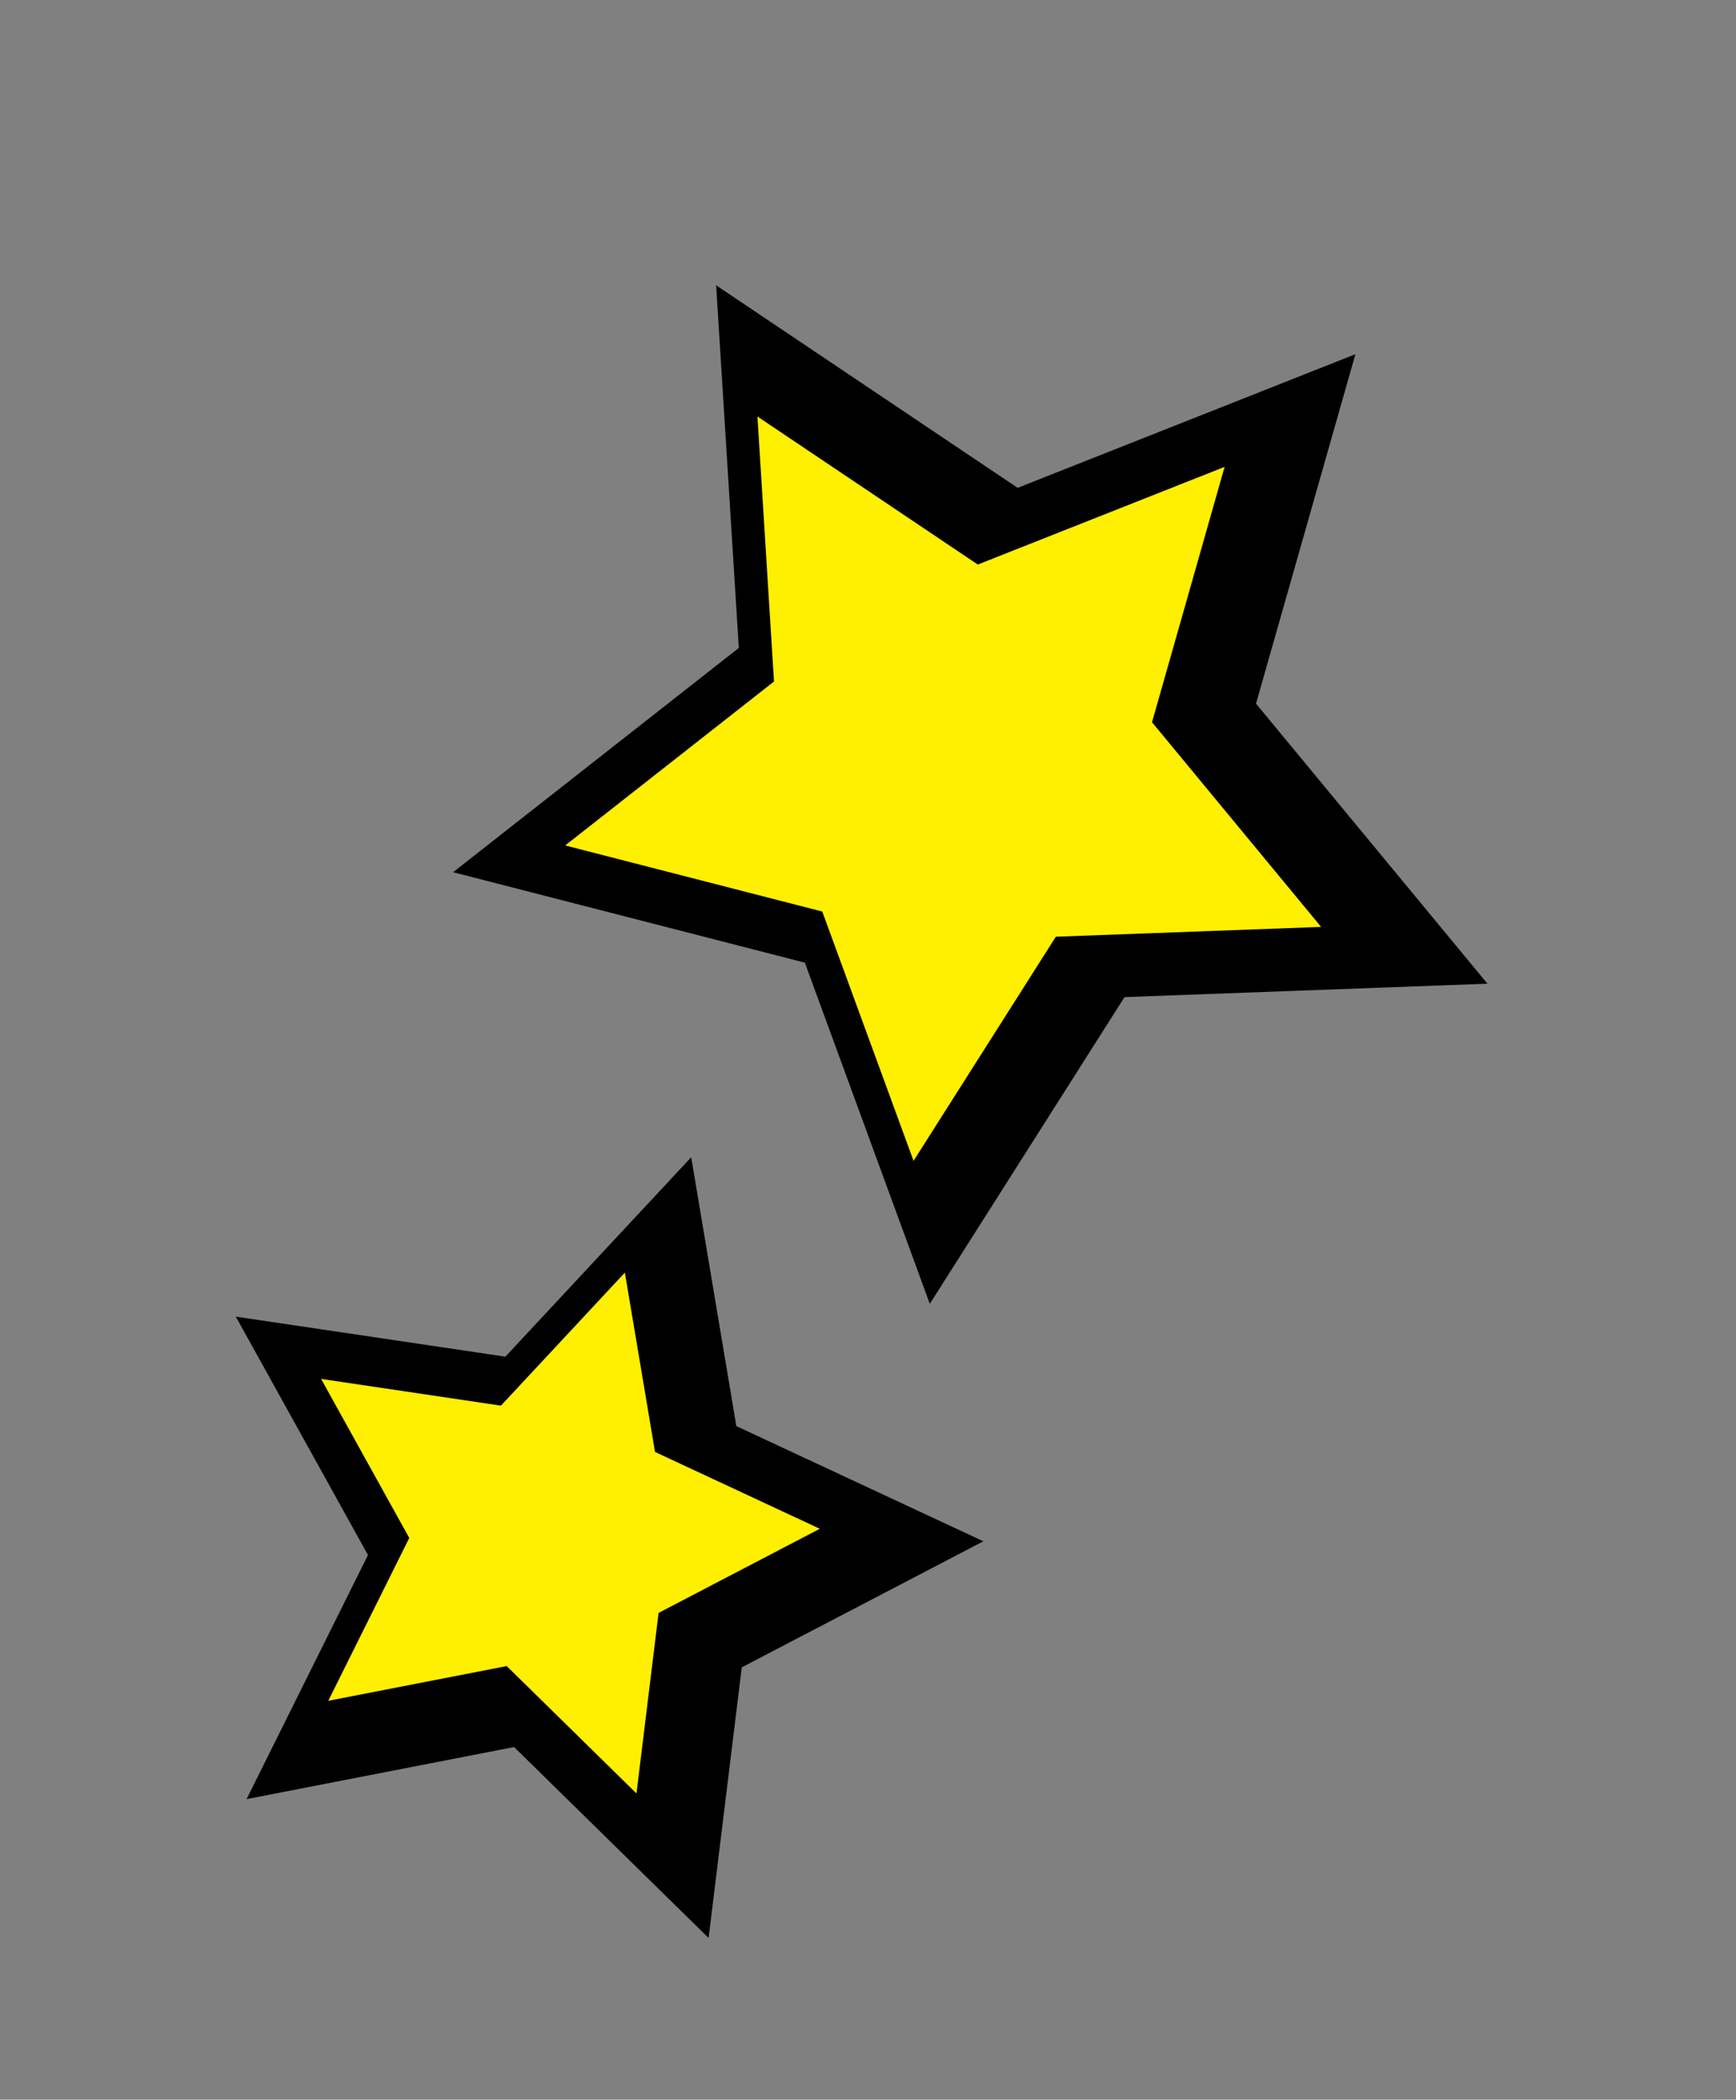
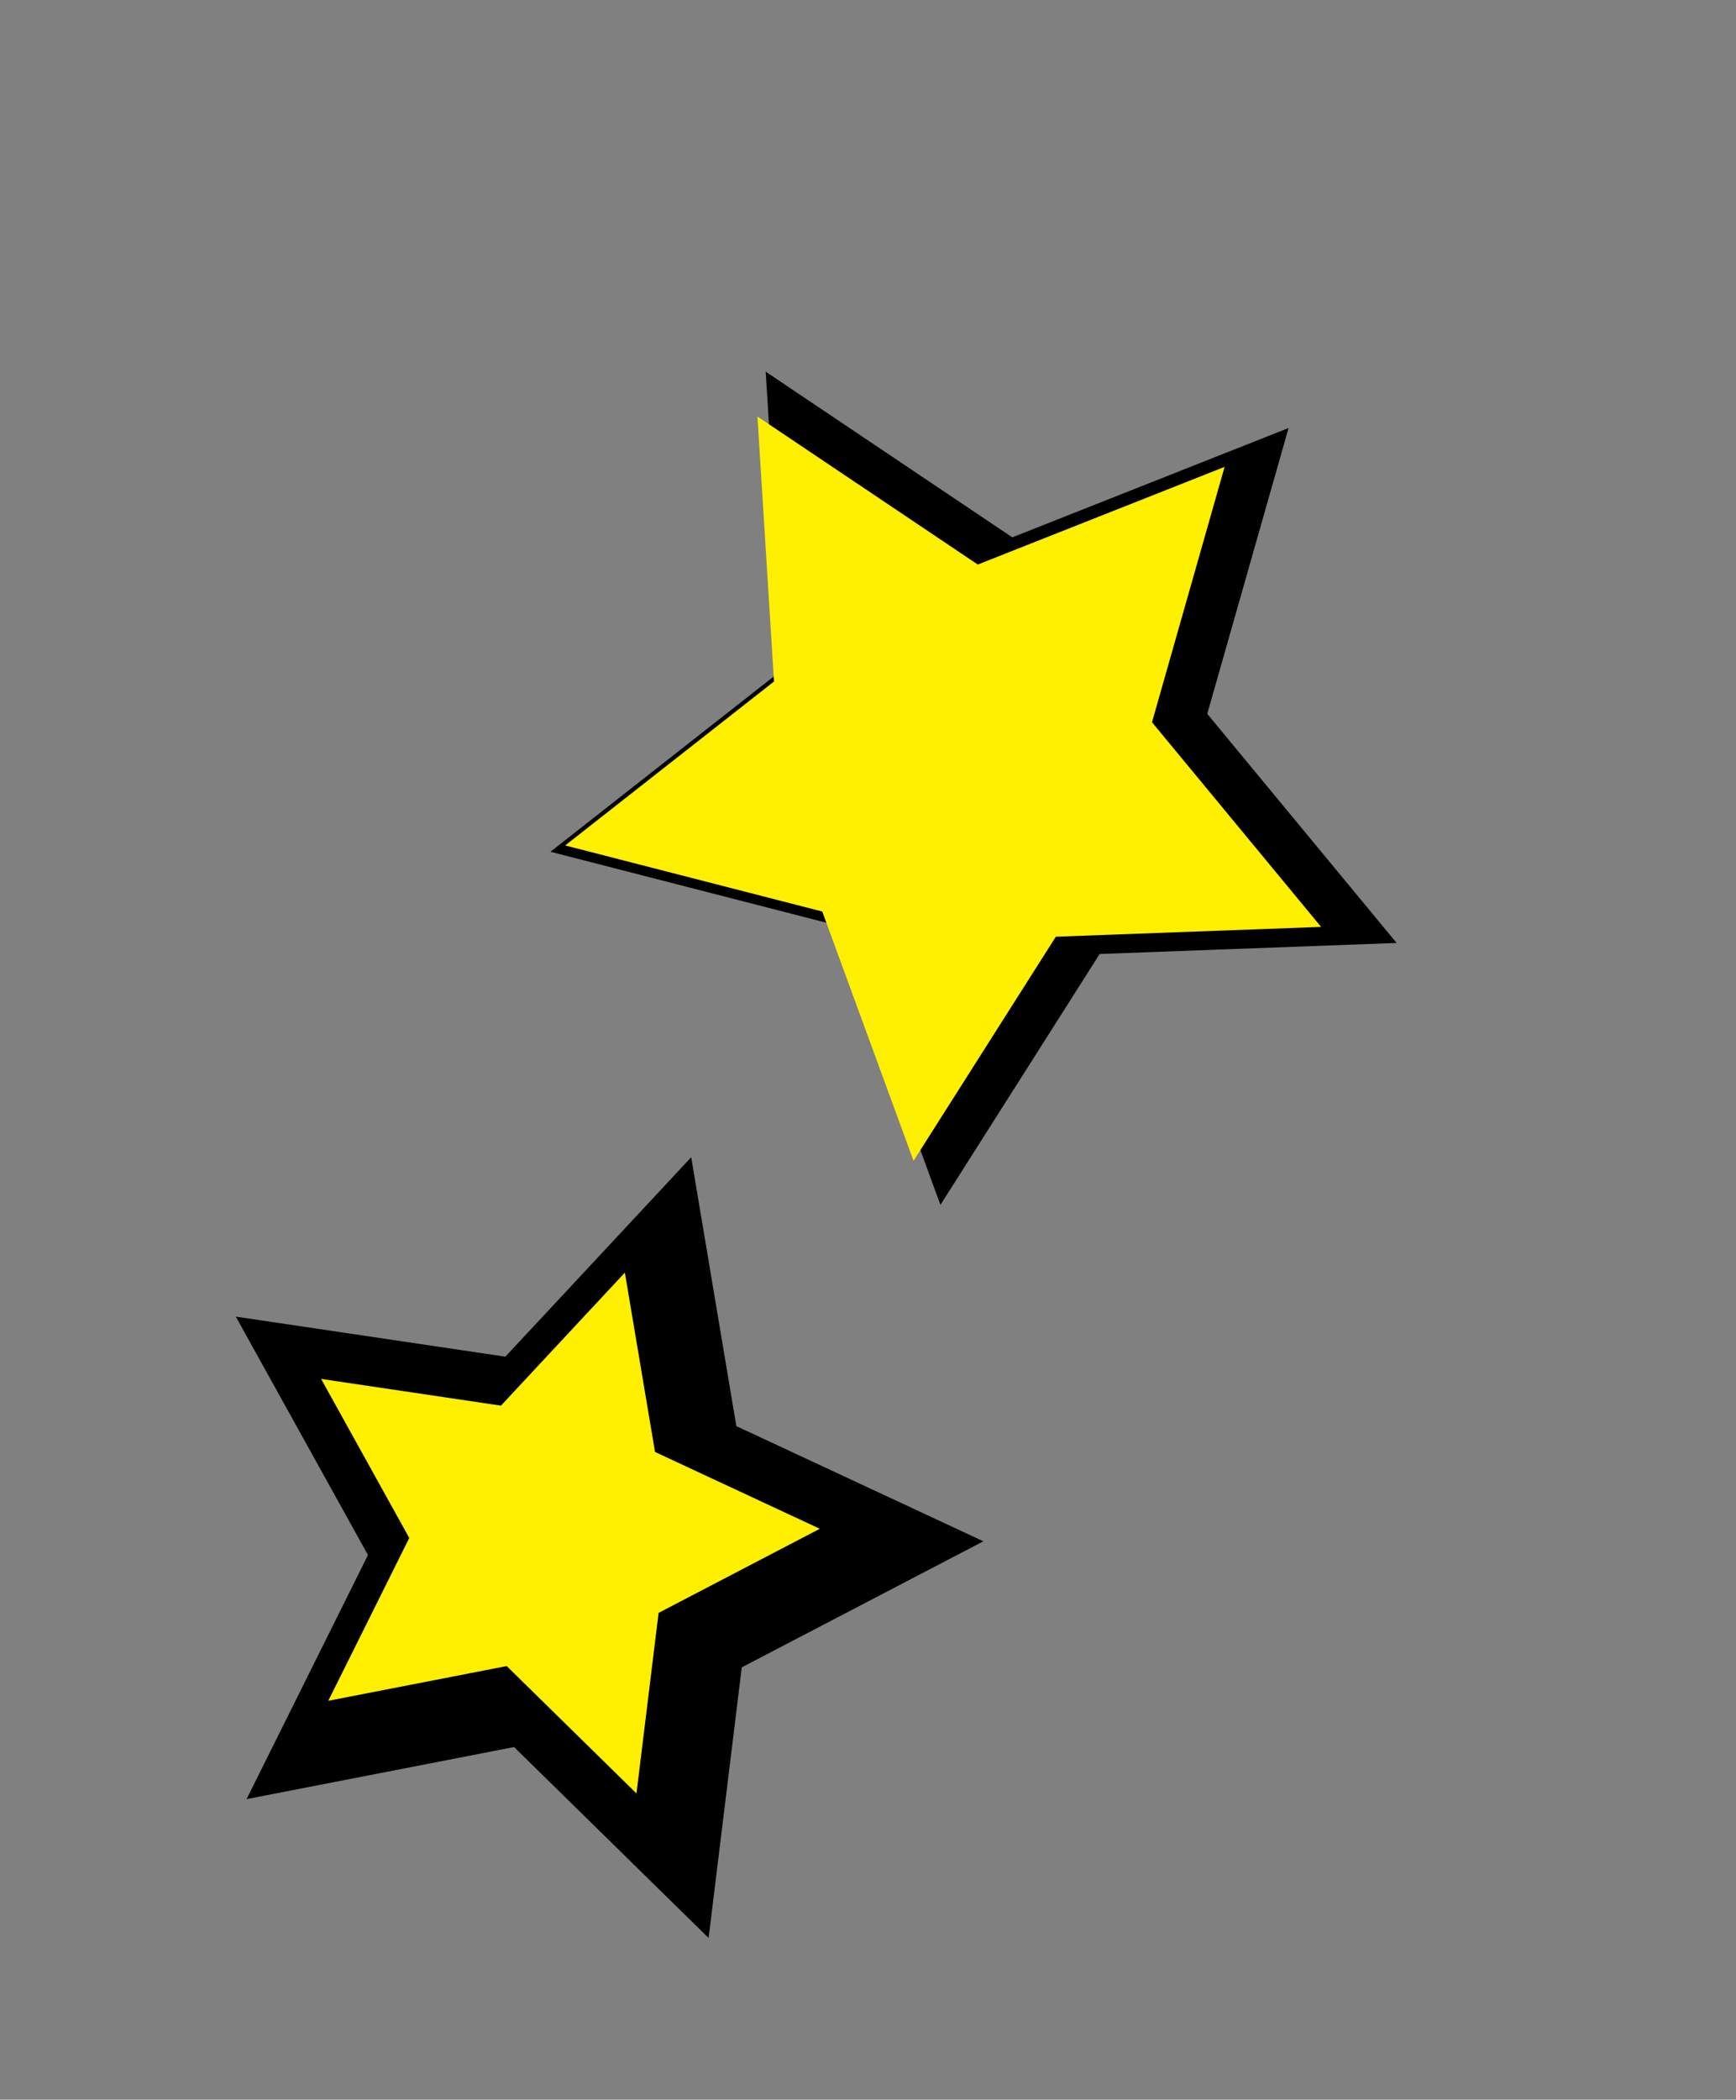
<svg xmlns="http://www.w3.org/2000/svg" width="152.259" height="184.083" viewBox="0 0 152.259 184.083">
  <rect x="0" y="0" width="152.259" height="184.083" fill="#808080" stroke="none" />
  <g id="グループ_64415" data-name="グループ 64415" transform="translate(-24.142 111.966) rotate(-45)">
    <path id="パス_406417" data-name="パス 406417" d="M239.732,22.387l4.968,25.28L268.341,57.9,245.834,70.442,243.4,96.09,224.524,78.558,199.38,84.171,210.219,60.8,197.111,38.62l25.577,3.087Z" transform="translate(-119.16 -13.534)" />
    <path id="パス_406418" data-name="パス 406418" d="M242.989,95.848l-19.1-17.733L198.46,83.792l10.964-23.641L196.165,37.716l25.872,3.122L239.276,21.3,244.3,46.867l23.913,10.356L245.449,69.9ZM224.01,77.683l.076.071,18.585,17.259,2.4-25.353,22.247-12.393-23.369-10.12-4.911-24.988L222.2,41.256l-.1-.012-25.18-3.039L209.87,60.129l-.044.095L199.156,83.232Z" transform="translate(-118.588 -12.875)" />
    <path id="パス_406419" data-name="パス 406419" d="M239.732,22.387l4.968,25.28L268.341,57.9,245.834,70.442,243.4,96.09,224.524,78.558,199.38,84.171,210.219,60.8,197.111,38.62l25.577,3.087Z" transform="translate(-119.16 -13.534)" />
-     <path id="パス_406420" data-name="パス 406420" d="M225.6,17.706l3.793,19.3,18.052,7.818L230.256,54.4,228.4,73.984,213.984,60.6l-19.2,4.286,8.276-17.846L193.052,30.1l19.53,2.357ZM230.39,0,209.317,23.887l-31.624-3.816L193.9,47.493l-13.4,28.9,31.089-6.94,23.341,21.676,3.007-31.712,27.828-15.5L236.533,31.255Z" transform="translate(-107.421)" />
    <path id="パス_406421" data-name="パス 406421" d="M237.982,27.045l4.489,22.843,21.362,9.252L243.5,70.468l-2.2,23.176L224.24,77.8l-22.72,5.071,9.795-21.119L199.47,41.714,222.582,44.5Z" transform="translate(-120.586 -16.35)" fill="#ffef00" />
-     <path id="パス_406422" data-name="パス 406422" d="M72.877,121.879l-10.52,14.773,6.206,17.041-17.3-5.439L36.973,159.422,36.8,141.287,21.763,131.148l17.194-5.769,5-17.434,10.8,14.57Z" transform="translate(-13.156 -65.257)" />
-     <path id="パス_406423" data-name="パス 406423" d="M36.1,159.152l-.176-18.432-15.283-10.3,17.475-5.863,5.077-17.72,10.976,14.809,18.421-.647L61.9,136.009l6.308,17.32L50.626,147.8ZM21.529,130.536l14.791,9.973v.1l.169,17.734,14.056-10.985,17.018,5.351-6.1-16.762,10.347-14.532-17.828.626L43.355,107.713l-4.913,17.149Z" transform="translate(-12.48 -64.584)" />
+     <path id="パス_406423" data-name="パス 406423" d="M36.1,159.152l-.176-18.432-15.283-10.3,17.475-5.863,5.077-17.72,10.976,14.809,18.421-.647L61.9,136.009l6.308,17.32L50.626,147.8ZM21.529,130.536l14.791,9.973v.1l.169,17.734,14.056-10.985,17.018,5.351-6.1-16.762,10.347-14.532-17.828.626L43.355,107.713l-4.913,17.149" transform="translate(-12.48 -64.584)" />
    <path id="パス_406424" data-name="パス 406424" d="M72.877,121.879l-10.52,14.773,6.206,17.041-17.3-5.439L36.973,159.422,36.8,141.287,21.763,131.148l17.194-5.769,5-17.434,10.8,14.57Z" transform="translate(-13.156 -65.257)" />
    <path id="パス_406425" data-name="パス 406425" d="M27.468,126.166l-10.255-6.914,11.726-3.934,3.407-11.89,7.365,9.937,12.361-.434L44.9,123.005l4.232,11.622-11.8-3.71-9.746,7.617Zm-4.806-16.851L0,116.918,19.82,130.28l.227,23.9,18.833-14.72,22.8,7.169-8.18-22.46L67.369,104.7l-23.889.839-14.235-19.2Z" transform="translate(0 -52.193)" />
    <path id="パス_406426" data-name="パス 406426" d="M73.168,121.731,63.92,134.719,69.376,149.7l-15.211-4.782L41.6,154.738l-.152-15.944L28.23,129.881l15.117-5.071,4.392-15.328,9.495,12.81Z" transform="translate(-17.066 -66.185)" fill="#ffef00" />
  </g>
</svg>